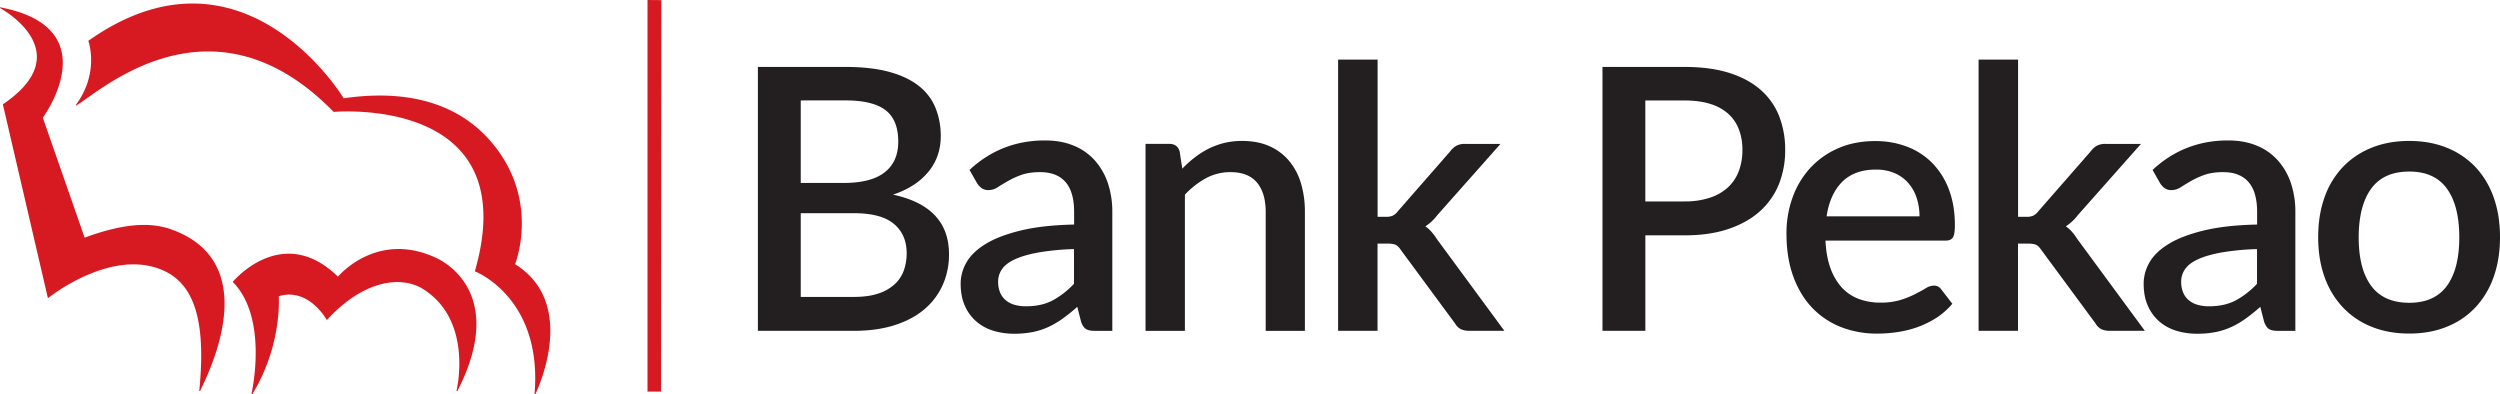
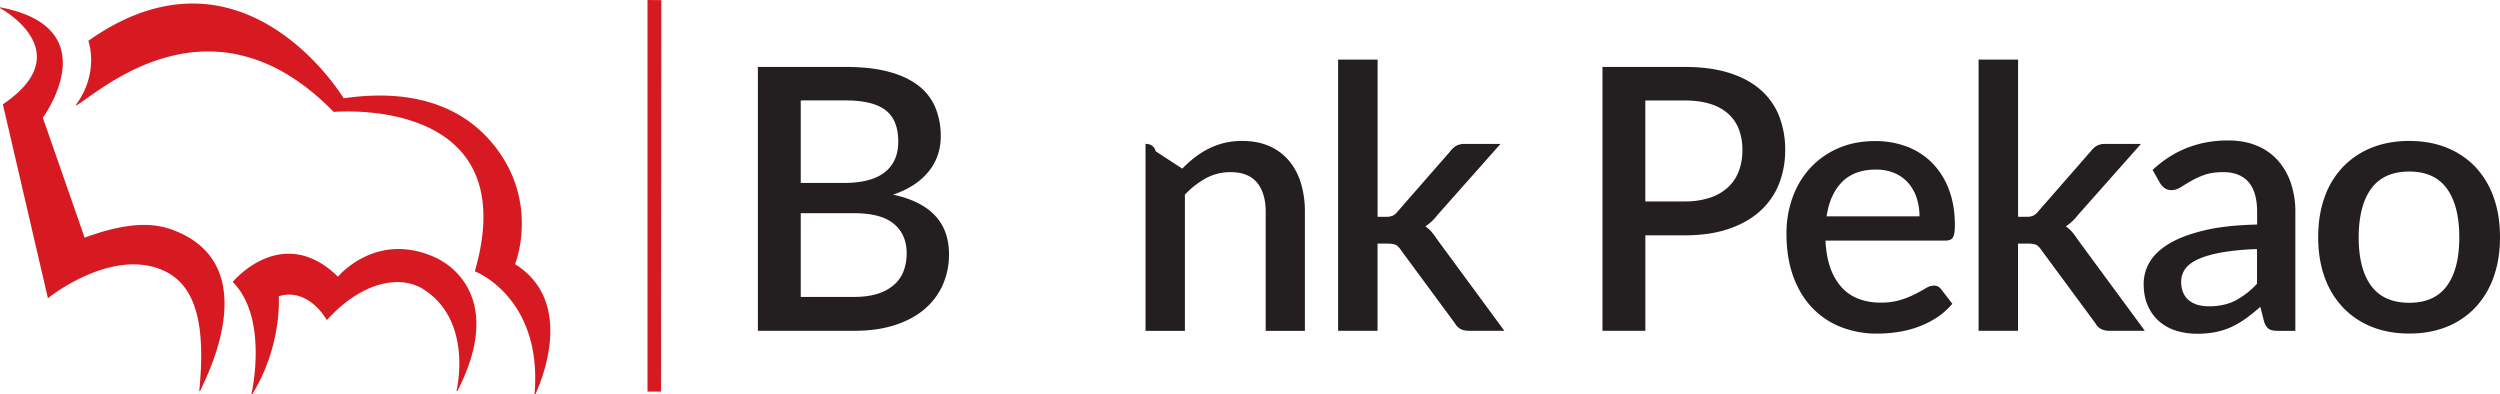
<svg xmlns="http://www.w3.org/2000/svg" width="2560" height="403.688" viewBox="0 0 2560 403.688">
  <g id="Group_563" data-name="Group 563" transform="translate(102 -210.156)">
    <g id="Logo_-_Pekao-600px_sz_copy" data-name="Logo - Pekao-600px sz copy" transform="translate(-110.994 198.362)">
      <path id="Path_29" data-name="Path 29" d="M495.237,289.628S564.8,316.09,556.353,415.463a5.723,5.723,0,0,0,.858,0c2.916-6.39,43.532-93.112-20.8-133.17,0,0,25.948-63.861-22.6-123.048-24.7-30.108-69.994-58.843-152.9-46.792,0,0-102.633-171.169-261.493-58.843,0,0,12.009,32.124-12.824,65.791l.6.343c24.1-14.11,138.96-120.9,263.509,6.648,0,.043,196.688-18.1,144.535,163.235" fill="#d71921" />
      <path id="Path_30" data-name="Path 30" d="M247.3,300.479s50.523-61.245,107.779-5.361c0,0,38.643-46.92,98.944-19.986,27.32,12.223,67.035,52.2,23.331,137.03a3.477,3.477,0,0,1-.944,0s17.842-71.924-34.4-104.52c-21.058-13.167-59.7-10.422-98.344,31.952,0,0-18.313-33.882-49.236-24.447,0,0,3.86,49.708-27.02,100.188-.043.086-.944-.043-.944,0s18.013-77.5-19.171-114.856" fill="#d71921" />
      <path id="Path_31" data-name="Path 31" d="M58.071,317.162s64.59-52.367,118.287-28.349c34.268,15.311,43.232,57.514,36.67,123.348,0,0,.9.086.9,0,4.932-11.537,68.408-129.4-28.349-165.036-18.271-6.776-43.832-8.921-89.938,8.02l-42.8-122.833S120.732,40.4,9.05,19.257a4.661,4.661,0,0,0-.043.772c10.894,6.047,77.371,48.207,2.916,98.6Z" fill="#d71921" />
      <path id="Path_32" data-name="Path 32" d="M883.38,315.833q14.8,0,25.047-3.474a45.762,45.762,0,0,0,16.684-9.478,35.07,35.07,0,0,0,9.393-14.153,52.092,52.092,0,0,0,2.916-17.542q0-19.171-13.038-30.108-13.06-11-41.173-10.98H828.954v85.778H883.38ZM828.954,114.685v84.448h43.918q28.178,0,42.031-10.894,13.9-10.872,13.9-31.352,0-22.324-13.038-32.3-13.06-9.972-40.83-9.95H828.954Zm45.977-34.354c17.241,0,32.038,1.673,44.3,4.975s22.345,8.02,30.194,14.153A54.826,54.826,0,0,1,966.8,121.89a76.473,76.473,0,0,1,5.533,29.722,59.327,59.327,0,0,1-2.916,18.485,53.575,53.575,0,0,1-9.007,16.684A66.091,66.091,0,0,1,945.1,200.762,88.187,88.187,0,0,1,923.352,211.1q57.385,12.223,57.428,60.988A76.439,76.439,0,0,1,974.3,303.7a70,70,0,0,1-18.742,24.79q-12.288,10.422-30.322,16.212c-12.009,3.86-25.733,5.833-41.087,5.833H785.079V80.331h89.852Z" fill="#231f20" />
-       <path id="Path_33" data-name="Path 33" d="M1108.76,266.854a259.919,259.919,0,0,0-36.412,3.474q-14.8,2.7-24.018,6.948c-6.133,2.831-10.551,6.176-13.21,10.036a21.934,21.934,0,0,0-4.031,12.781,28.265,28.265,0,0,0,2.144,11.537,20.5,20.5,0,0,0,6,7.892,24.724,24.724,0,0,0,9.007,4.5,42.955,42.955,0,0,0,11.366,1.415q15.762,0,27.106-5.919a85.018,85.018,0,0,0,22.045-17.156ZM1001.8,185.794q32.488-30.237,77.328-30.194,16.534,0,29.379,5.361a58.186,58.186,0,0,1,21.573,15.1,67.2,67.2,0,0,1,13.338,23.16A92.02,92.02,0,0,1,1148,228.983v121.59H1129.99c-3.9,0-6.819-.6-8.835-1.758-2.016-1.2-3.688-3.6-5.061-7.248l-3.946-15.611a176.854,176.854,0,0,1-14.453,11.709,94.246,94.246,0,0,1-14.711,8.749,73.748,73.748,0,0,1-16.341,5.361,95.441,95.441,0,0,1-19.214,1.758,71.845,71.845,0,0,1-21.659-3.174,47.819,47.819,0,0,1-17.327-9.65,45.281,45.281,0,0,1-11.537-16.04c-2.831-6.39-4.2-13.9-4.2-22.517a43.4,43.4,0,0,1,5.919-21.573q5.919-10.486,19.514-18.871,13.574-8.363,35.855-13.81,22.259-5.468,54.9-6.176V228.983c0-13.767-2.917-24.018-8.835-30.794q-8.814-10.1-25.9-10.122c-7.763,0-14.282.986-19.514,2.916a83.577,83.577,0,0,0-13.682,6.3c-3.9,2.23-7.334,4.332-10.336,6.262a17.378,17.378,0,0,1-9.564,2.916,11.609,11.609,0,0,1-7.034-2.144,17.868,17.868,0,0,1-4.761-5.361Z" fill="#231f20" />
-       <path id="Path_34" data-name="Path 34" d="M1219.671,184.465a119.237,119.237,0,0,1,12.867-11.537,88.287,88.287,0,0,1,14.153-8.921,79.512,79.512,0,0,1,15.955-5.833,77.467,77.467,0,0,1,18.4-2.059q15.762,0,27.663,5.275a55.516,55.516,0,0,1,20.072,14.84,64.3,64.3,0,0,1,12.309,22.988,100.435,100.435,0,0,1,4.117,29.55v121.8h-40.144v-121.8c0-12.867-3-22.9-8.921-30.022-5.962-7.12-14.968-10.679-27.106-10.679a52.2,52.2,0,0,0-25.047,6.176,85.819,85.819,0,0,0-21.659,16.9V350.573h-40.315V159.117h24.4c5.533,0,9.007,2.573,10.508,7.677Z" fill="#231f20" />
+       <path id="Path_34" data-name="Path 34" d="M1219.671,184.465a119.237,119.237,0,0,1,12.867-11.537,88.287,88.287,0,0,1,14.153-8.921,79.512,79.512,0,0,1,15.955-5.833,77.467,77.467,0,0,1,18.4-2.059q15.762,0,27.663,5.275a55.516,55.516,0,0,1,20.072,14.84,64.3,64.3,0,0,1,12.309,22.988,100.435,100.435,0,0,1,4.117,29.55v121.8h-40.144v-121.8c0-12.867-3-22.9-8.921-30.022-5.962-7.12-14.968-10.679-27.106-10.679a52.2,52.2,0,0,0-25.047,6.176,85.819,85.819,0,0,0-21.659,16.9V350.573h-40.315V159.117c5.533,0,9.007,2.573,10.508,7.677Z" fill="#231f20" />
      <path id="Path_35" data-name="Path 35" d="M1419.661,72.825v161h8.621a17.5,17.5,0,0,0,6.734-1.115,14.9,14.9,0,0,0,5.447-4.675l53.654-61.374a20.352,20.352,0,0,1,6.176-5.618,17.812,17.812,0,0,1,8.621-1.887H1545.5l-64.548,72.782a48.467,48.467,0,0,1-12.395,11.623,34.868,34.868,0,0,1,6.562,5.919,65.141,65.141,0,0,1,5.447,7.42l68.879,93.626h-36.026a19.8,19.8,0,0,1-8.363-1.587,14.543,14.543,0,0,1-6.09-5.919l-55.37-75.055c-1.887-2.874-3.774-4.718-5.618-5.533-1.887-.815-4.675-1.2-8.449-1.2h-9.95V350.53h-40.358V72.825Z" fill="#231f20" />
      <path id="Path_36" data-name="Path 36" d="M1733.993,218.046a81.026,81.026,0,0,0,25.776-3.731,50.575,50.575,0,0,0,18.571-10.594,43.174,43.174,0,0,0,11.151-16.6,60.64,60.64,0,0,0,3.731-21.787,57.77,57.77,0,0,0-3.646-21.187,41.124,41.124,0,0,0-10.979-15.955,49.03,49.03,0,0,0-18.485-10.036c-7.42-2.316-16.169-3.474-26.162-3.474h-40.144v103.4h40.187Zm0-137.716q26.441,0,45.891,6.176,19.429,6.176,32.081,17.37a69.553,69.553,0,0,1,18.871,26.848,93.762,93.762,0,0,1,6.176,34.611,92.811,92.811,0,0,1-6.562,35.383,74.135,74.135,0,0,1-19.514,27.577c-8.621,7.72-19.343,13.682-32.167,18.013s-27.749,6.476-44.776,6.476h-40.144V350.53h-43.918V80.331h84.062Z" fill="#231f20" />
      <path id="Path_37" data-name="Path 37" d="M1974.556,233.272a59.789,59.789,0,0,0-2.916-18.871,43.878,43.878,0,0,0-8.535-15.183,38.9,38.9,0,0,0-13.982-10.122,47.4,47.4,0,0,0-19.214-3.646c-14.625,0-26.162,4.2-34.525,12.566s-13.682,20.158-15.955,35.3h95.127Zm-96.285,24.747q.772,16.341,5.061,28.221a58.759,58.759,0,0,0,11.537,19.815,44.954,44.954,0,0,0,17.284,11.752,62,62,0,0,0,22.431,3.86,68.751,68.751,0,0,0,20.458-2.7,94.973,94.973,0,0,0,15.011-6c4.246-2.187,7.892-4.16,10.894-6a16.315,16.315,0,0,1,8.277-2.7,8.627,8.627,0,0,1,7.506,3.731l11.451,14.84a73.731,73.731,0,0,1-16.126,14.282,95.728,95.728,0,0,1-19.128,9.478,104.493,104.493,0,0,1-20.844,5.232,139.808,139.808,0,0,1-20.844,1.587,100.667,100.667,0,0,1-36.884-6.648,81.83,81.83,0,0,1-29.465-19.6q-12.481-12.931-19.514-32.081c-4.675-12.781-7.034-27.449-7.034-44.09a107.381,107.381,0,0,1,6.3-37.142,89.025,89.025,0,0,1,18.013-30.022,84.51,84.51,0,0,1,28.521-20.158q16.791-7.4,38-7.42a89.871,89.871,0,0,1,32.638,5.747,71.79,71.79,0,0,1,25.9,16.812,77.546,77.546,0,0,1,16.984,27.106q6.112,16.019,6.09,36.5c0,6.262-.686,10.465-2.059,12.566-1.372,2.144-3.86,3.174-7.505,3.174H1878.271Z" fill="#231f20" />
      <path id="Path_38" data-name="Path 38" d="M2075.516,72.825v161h8.621a17.5,17.5,0,0,0,6.734-1.115,14.9,14.9,0,0,0,5.447-4.675l53.654-61.374a20.352,20.352,0,0,1,6.176-5.618,17.812,17.812,0,0,1,8.621-1.887h36.584L2136.8,231.942a48.467,48.467,0,0,1-12.4,11.623,34.86,34.86,0,0,1,6.562,5.919,65.111,65.111,0,0,1,5.447,7.42L2205.3,350.53h-36.026a19.8,19.8,0,0,1-8.364-1.587,14.543,14.543,0,0,1-6.09-5.919l-55.37-75.055c-1.887-2.874-3.774-4.718-5.618-5.533-1.887-.815-4.675-1.2-8.449-1.2h-9.95V350.53h-40.358V72.825Z" fill="#231f20" />
      <path id="Path_39" data-name="Path 39" d="M2320.2,266.854a259.915,259.915,0,0,0-36.412,3.474q-14.8,2.7-24.018,6.948c-6.133,2.831-10.551,6.176-13.21,10.036a21.935,21.935,0,0,0-4.031,12.781,28.267,28.267,0,0,0,2.144,11.537,20.5,20.5,0,0,0,6,7.892,24.723,24.723,0,0,0,9.007,4.5,42.952,42.952,0,0,0,11.365,1.415q15.762,0,27.106-5.919a85.016,85.016,0,0,0,22.045-17.156V266.854Zm-106.965-81.06q32.488-30.237,77.329-30.194,16.534,0,29.379,5.361a58.185,58.185,0,0,1,21.573,15.1,67.2,67.2,0,0,1,13.338,23.16,92.017,92.017,0,0,1,4.589,29.765v121.59h-18.013c-3.9,0-6.819-.6-8.835-1.758-2.016-1.2-3.688-3.6-5.061-7.248l-3.989-15.611a176.874,176.874,0,0,1-14.453,11.709,94.253,94.253,0,0,1-14.711,8.749,73.75,73.75,0,0,1-16.341,5.361,95.438,95.438,0,0,1-19.214,1.758,71.843,71.843,0,0,1-21.659-3.174,47.818,47.818,0,0,1-17.327-9.65,45.281,45.281,0,0,1-11.537-16.04c-2.831-6.39-4.2-13.9-4.2-22.517a43.4,43.4,0,0,1,5.919-21.573q5.919-10.486,19.514-18.871,13.574-8.363,35.855-13.81,22.259-5.468,54.9-6.176V228.983c0-13.767-2.917-24.018-8.835-30.794q-8.814-10.1-25.9-10.122c-7.763,0-14.239.986-19.514,2.916a83.581,83.581,0,0,0-13.681,6.3c-3.9,2.23-7.334,4.332-10.336,6.262a17.484,17.484,0,0,1-9.564,2.916,11.609,11.609,0,0,1-7.034-2.144,17.868,17.868,0,0,1-4.761-5.361Z" fill="#231f20" />
      <path id="Path_40" data-name="Path 40" d="M2476.1,321.837q25.926,0,38.557-17.37,12.673-17.37,12.652-49.622,0-32.3-12.652-49.837-12.673-17.563-38.557-17.542-26.248,0-39.029,17.542-12.738,17.563-12.781,49.837,0,32.3,12.781,49.622,12.8,17.37,39.029,17.37m0-165.722q21.23,0,38.385,6.948a82.84,82.84,0,0,1,29.293,19.686,87.7,87.7,0,0,1,18.656,30.966q6.562,18.206,6.562,40.916t-6.562,40.916a88.078,88.078,0,0,1-18.656,31.051,81.648,81.648,0,0,1-29.293,19.815q-17.177,6.948-38.385,6.948-21.359,0-38.557-6.948a82.734,82.734,0,0,1-29.379-19.815,88.089,88.089,0,0,1-18.785-31.051q-6.562-18.206-6.562-40.916t6.562-40.916a86.349,86.349,0,0,1,18.785-30.966,83.565,83.565,0,0,1,29.379-19.686q17.177-6.948,38.557-6.948" fill="#231f20" />
      <path id="Path_41" data-name="Path 41" d="M672.024,11.794V412.761h13.853l.3-400.838Z" fill="#d71921" />
    </g>
  </g>
</svg>